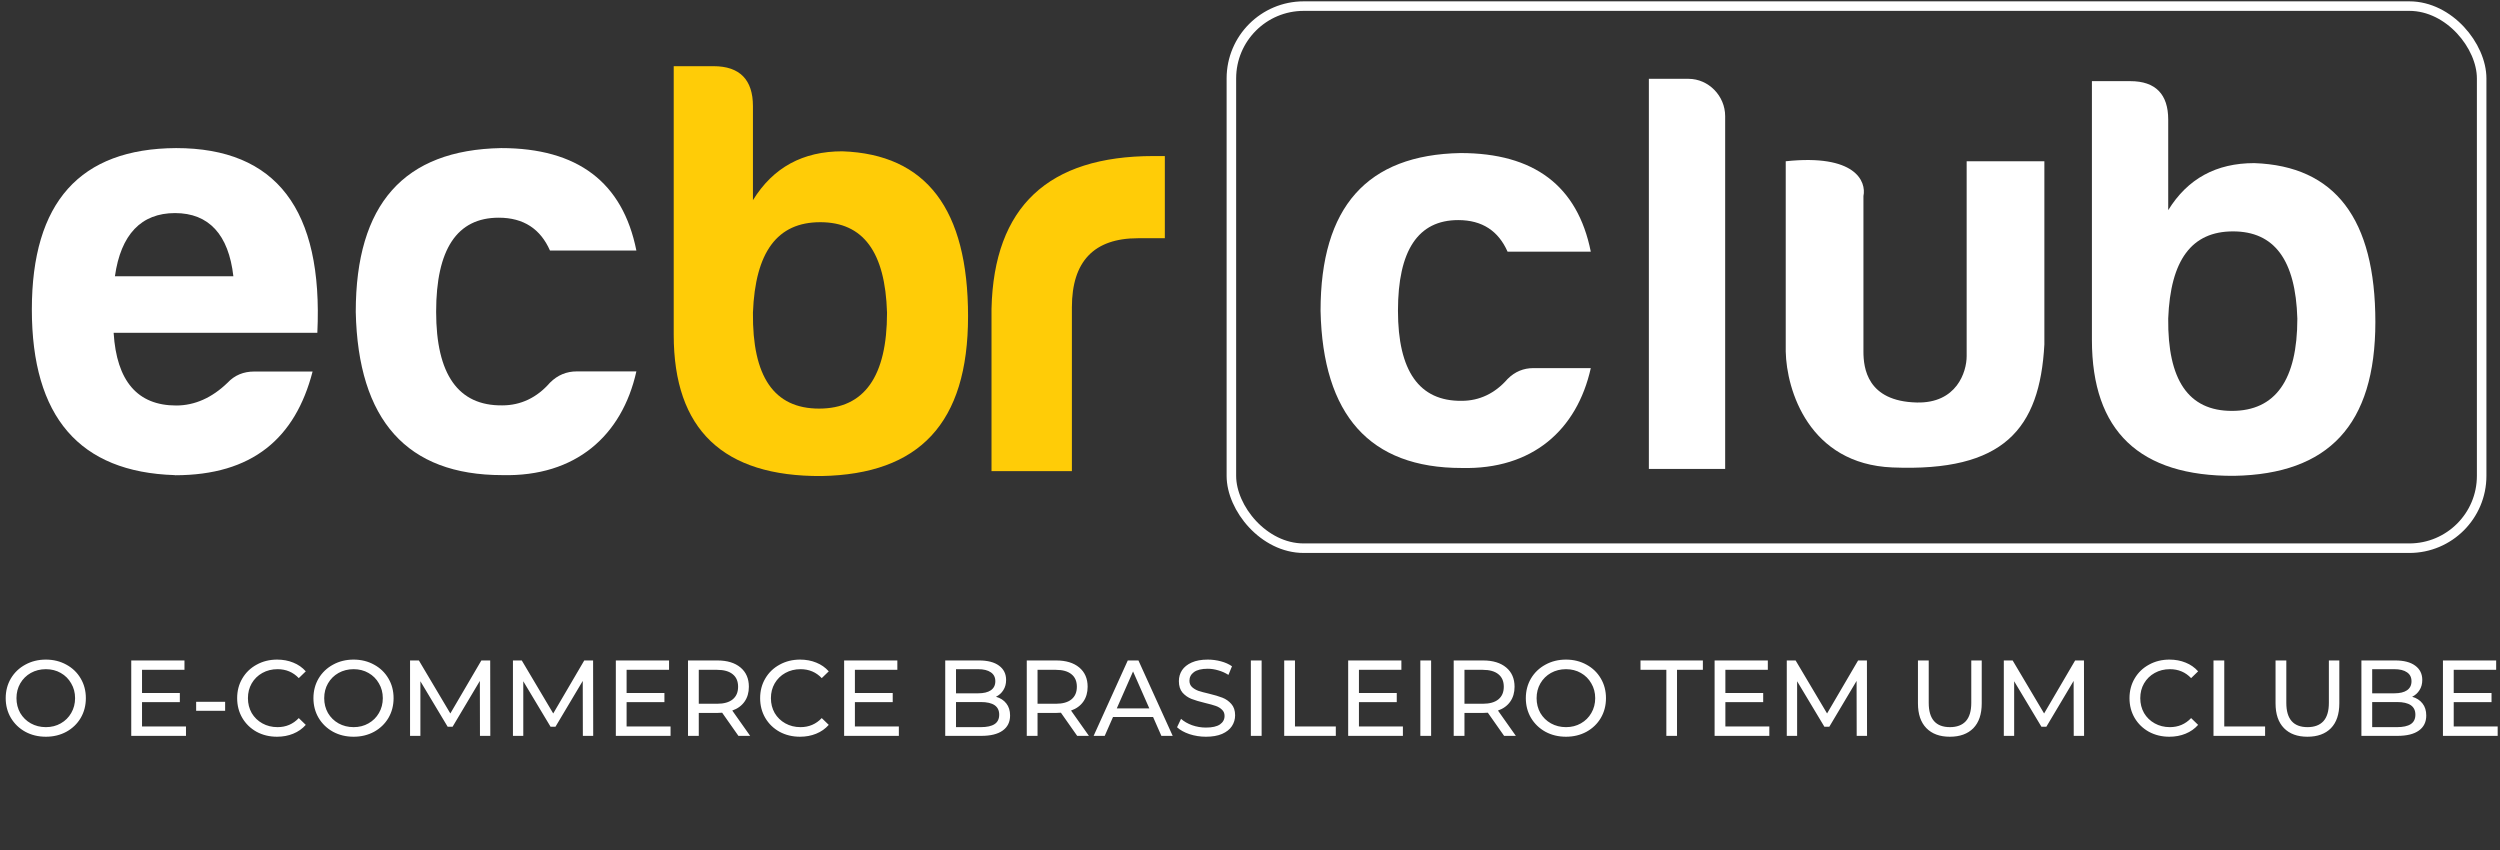
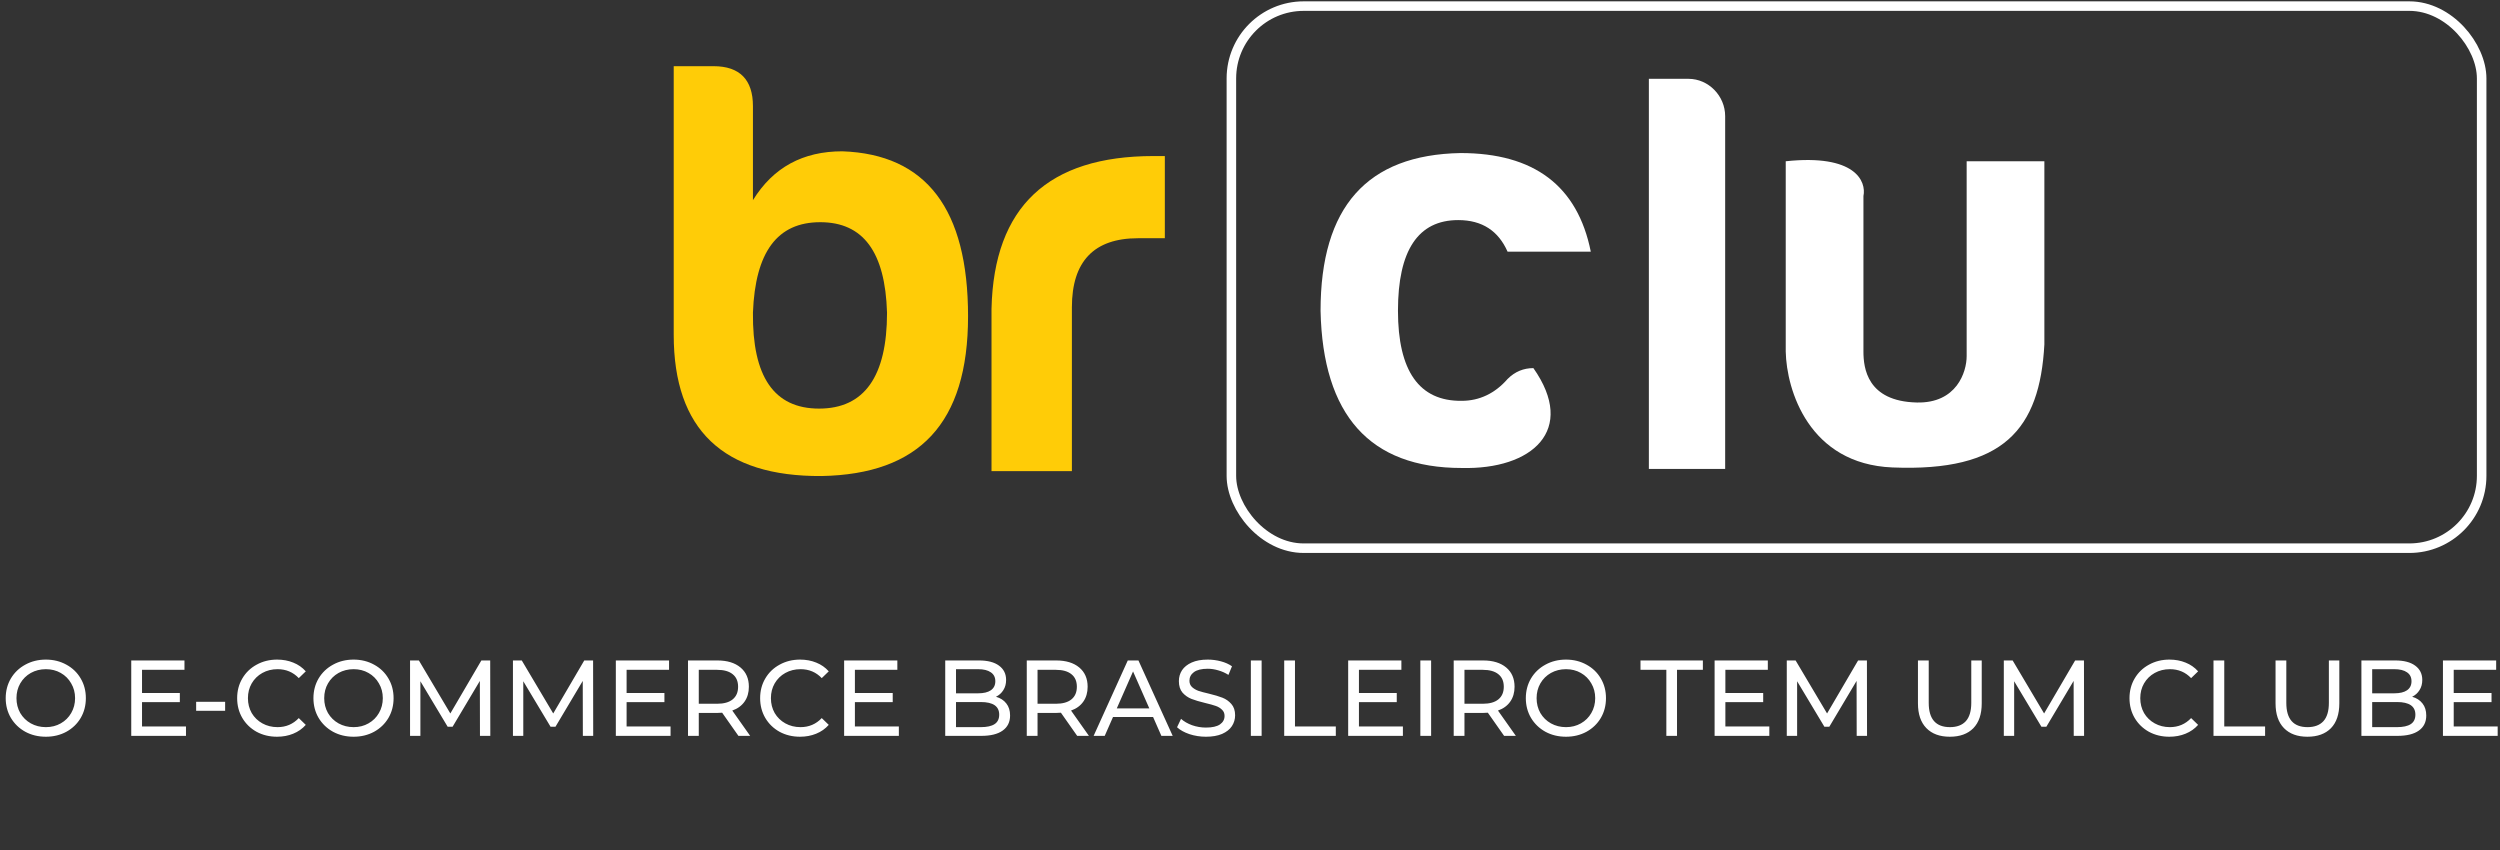
<svg xmlns="http://www.w3.org/2000/svg" width="641" height="218" viewBox="0 0 641 218" fill="none">
  <rect x="0" y="0" width="641" height="218" fill="#333333" stroke="none" />
  <path d="M11.765 188.898C9.813 188.898 8.055 188.474 6.489 187.627C4.924 186.762 3.69 185.574 2.788 184.064C1.904 182.554 1.462 180.869 1.462 179.009C1.462 177.149 1.904 175.464 2.788 173.954C3.69 172.444 4.924 171.266 6.489 170.418C8.055 169.553 9.813 169.12 11.765 169.12C13.699 169.12 15.448 169.553 17.013 170.418C18.579 171.266 19.803 172.444 20.687 173.954C21.571 175.446 22.013 177.131 22.013 179.009C22.013 180.887 21.571 182.581 20.687 184.091C19.803 185.583 18.579 186.762 17.013 187.627C15.448 188.474 13.699 188.898 11.765 188.898ZM11.765 186.439C13.183 186.439 14.454 186.117 15.577 185.473C16.719 184.828 17.612 183.944 18.256 182.821C18.919 181.679 19.251 180.409 19.251 179.009C19.251 177.609 18.919 176.348 18.256 175.225C17.612 174.083 16.719 173.19 15.577 172.545C14.454 171.901 13.183 171.579 11.765 171.579C10.347 171.579 9.058 171.901 7.898 172.545C6.756 173.19 5.854 174.083 5.191 175.225C4.547 176.348 4.224 177.609 4.224 179.009C4.224 180.409 4.547 181.679 5.191 182.821C5.854 183.944 6.756 184.828 7.898 185.473C9.058 186.117 10.347 186.439 11.765 186.439ZM47.685 186.274V188.677H33.653V169.341H47.298V171.744H36.415V177.683H46.111V180.031H36.415V186.274H47.685ZM50.292 179.948H57.723V182.241H50.292V179.948ZM71.027 188.898C69.093 188.898 67.344 188.474 65.779 187.627C64.232 186.762 63.017 185.583 62.133 184.091C61.249 182.581 60.807 180.887 60.807 179.009C60.807 177.131 61.249 175.446 62.133 173.954C63.017 172.444 64.241 171.266 65.806 170.418C67.372 169.553 69.121 169.12 71.055 169.12C72.565 169.12 73.946 169.378 75.198 169.894C76.45 170.391 77.518 171.137 78.402 172.131L76.607 173.871C75.152 172.343 73.338 171.579 71.165 171.579C69.729 171.579 68.43 171.901 67.27 172.545C66.11 173.19 65.199 174.083 64.536 175.225C63.891 176.348 63.569 177.609 63.569 179.009C63.569 180.409 63.891 181.679 64.536 182.821C65.199 183.944 66.11 184.828 67.27 185.473C68.43 186.117 69.729 186.439 71.165 186.439C73.32 186.439 75.133 185.666 76.607 184.119L78.402 185.859C77.518 186.854 76.441 187.609 75.17 188.124C73.918 188.64 72.537 188.898 71.027 188.898ZM90.667 188.898C88.715 188.898 86.956 188.474 85.391 187.627C83.825 186.762 82.592 185.574 81.689 184.064C80.805 182.554 80.364 180.869 80.364 179.009C80.364 177.149 80.805 175.464 81.689 173.954C82.592 172.444 83.825 171.266 85.391 170.418C86.956 169.553 88.715 169.12 90.667 169.12C92.6 169.12 94.35 169.553 95.915 170.418C97.48 171.266 98.705 172.444 99.588 173.954C100.472 175.446 100.914 177.131 100.914 179.009C100.914 180.887 100.472 182.581 99.588 184.091C98.705 185.583 97.48 186.762 95.915 187.627C94.35 188.474 92.6 188.898 90.667 188.898ZM90.667 186.439C92.085 186.439 93.355 186.117 94.478 185.473C95.62 184.828 96.513 183.944 97.158 182.821C97.821 181.679 98.152 180.409 98.152 179.009C98.152 177.609 97.821 176.348 97.158 175.225C96.513 174.083 95.62 173.19 94.478 172.545C93.355 171.901 92.085 171.579 90.667 171.579C89.249 171.579 87.96 171.901 86.799 172.545C85.658 173.19 84.755 174.083 84.093 175.225C83.448 176.348 83.126 177.609 83.126 179.009C83.126 180.409 83.448 181.679 84.093 182.821C84.755 183.944 85.658 184.828 86.799 185.473C87.96 186.117 89.249 186.439 90.667 186.439ZM123.063 188.677L123.035 174.589L116.047 186.329H114.776L107.788 174.672V188.677H105.136V169.341H107.401L115.467 182.931L123.422 169.341H125.687L125.715 188.677H123.063ZM149.444 188.677L149.417 174.589L142.428 186.329H141.158L134.169 174.672V188.677H131.518V169.341H133.783L141.848 182.931L149.804 169.341H152.069L152.096 188.677H149.444ZM171.931 186.274V188.677H157.899V169.341H171.544V171.744H160.661V177.683H170.357V180.031H160.661V186.274H171.931ZM189.331 188.677L185.16 182.738C184.644 182.775 184.239 182.793 183.945 182.793H179.166V188.677H176.404V169.341H183.945C186.449 169.341 188.419 169.94 189.856 171.137C191.292 172.334 192.01 173.982 192.01 176.081C192.01 177.573 191.642 178.843 190.905 179.893C190.169 180.943 189.119 181.707 187.757 182.186L192.342 188.677H189.331ZM183.862 180.445C185.611 180.445 186.946 180.068 187.867 179.313C188.788 178.558 189.248 177.481 189.248 176.081C189.248 174.681 188.788 173.613 187.867 172.877C186.946 172.122 185.611 171.744 183.862 171.744H179.166V180.445H183.862ZM205.119 188.898C203.185 188.898 201.436 188.474 199.871 187.627C198.324 186.762 197.108 185.583 196.224 184.091C195.341 182.581 194.899 180.887 194.899 179.009C194.899 177.131 195.341 175.446 196.224 173.954C197.108 172.444 198.333 171.266 199.898 170.418C201.463 169.553 203.213 169.12 205.146 169.12C206.656 169.12 208.038 169.378 209.29 169.894C210.542 170.391 211.61 171.137 212.494 172.131L210.698 173.871C209.244 172.343 207.43 171.579 205.257 171.579C203.821 171.579 202.522 171.901 201.362 172.545C200.202 173.19 199.291 174.083 198.628 175.225C197.983 176.348 197.661 177.609 197.661 179.009C197.661 180.409 197.983 181.679 198.628 182.821C199.291 183.944 200.202 184.828 201.362 185.473C202.522 186.117 203.821 186.439 205.257 186.439C207.411 186.439 209.225 185.666 210.698 184.119L212.494 185.859C211.61 186.854 210.533 187.609 209.262 188.124C208.01 188.64 206.629 188.898 205.119 188.898ZM230.467 186.274V188.677H216.434V169.341H230.08V171.744H219.197V177.683H228.892V180.031H219.197V186.274H230.467ZM255.367 178.65C256.491 178.963 257.375 179.534 258.019 180.362C258.664 181.173 258.986 182.204 258.986 183.456C258.986 185.132 258.35 186.421 257.08 187.323C255.828 188.226 253.995 188.677 251.583 188.677H242.357V169.341H251.031C253.24 169.341 254.944 169.783 256.141 170.667C257.356 171.551 257.964 172.776 257.964 174.341C257.964 175.354 257.724 176.228 257.246 176.965C256.785 177.702 256.159 178.263 255.367 178.65ZM245.119 171.579V177.766H250.782C252.2 177.766 253.286 177.508 254.041 176.993C254.815 176.459 255.202 175.685 255.202 174.672C255.202 173.659 254.815 172.895 254.041 172.38C253.286 171.846 252.2 171.579 250.782 171.579H245.119ZM251.473 186.439C253.038 186.439 254.216 186.182 255.008 185.666C255.8 185.15 256.196 184.34 256.196 183.235C256.196 181.081 254.621 180.003 251.473 180.003H245.119V186.439H251.473ZM276.19 188.677L272.019 182.738C271.503 182.775 271.098 182.793 270.804 182.793H266.025V188.677H263.263V169.341H270.804C273.308 169.341 275.278 169.94 276.715 171.137C278.151 172.334 278.869 173.982 278.869 176.081C278.869 177.573 278.501 178.843 277.764 179.893C277.028 180.943 275.978 181.707 274.615 182.186L279.201 188.677H276.19ZM270.721 180.445C272.47 180.445 273.805 180.068 274.726 179.313C275.647 178.558 276.107 177.481 276.107 176.081C276.107 174.681 275.647 173.613 274.726 172.877C273.805 172.122 272.47 171.744 270.721 171.744H266.025V180.445H270.721ZM295.652 183.843H285.376L283.249 188.677H280.404L289.16 169.341H291.895L300.679 188.677H297.778L295.652 183.843ZM294.685 181.633L290.514 172.159L286.343 181.633H294.685ZM309.198 188.898C307.743 188.898 306.335 188.677 304.972 188.235C303.628 187.774 302.569 187.185 301.795 186.467L302.817 184.312C303.554 184.975 304.493 185.519 305.635 185.942C306.795 186.347 307.983 186.55 309.198 186.55C310.8 186.55 311.997 186.283 312.789 185.749C313.581 185.196 313.977 184.469 313.977 183.567C313.977 182.904 313.756 182.37 313.314 181.965C312.89 181.541 312.356 181.219 311.712 180.998C311.086 180.777 310.192 180.528 309.032 180.252C307.578 179.902 306.399 179.552 305.497 179.202C304.613 178.852 303.849 178.318 303.204 177.6C302.578 176.864 302.265 175.878 302.265 174.645C302.265 173.613 302.532 172.683 303.066 171.855C303.618 171.026 304.447 170.363 305.552 169.866C306.657 169.369 308.029 169.12 309.668 169.12C310.809 169.12 311.933 169.268 313.038 169.562C314.142 169.857 315.091 170.28 315.883 170.833L314.971 173.043C314.161 172.527 313.295 172.14 312.375 171.882C311.454 171.606 310.552 171.468 309.668 171.468C308.102 171.468 306.924 171.754 306.132 172.324C305.359 172.895 304.972 173.632 304.972 174.534C304.972 175.197 305.193 175.74 305.635 176.164C306.077 176.569 306.62 176.891 307.264 177.131C307.927 177.352 308.821 177.591 309.944 177.849C311.399 178.199 312.568 178.549 313.452 178.898C314.336 179.248 315.091 179.782 315.717 180.501C316.361 181.219 316.684 182.186 316.684 183.401C316.684 184.414 316.407 185.344 315.855 186.191C315.303 187.019 314.465 187.682 313.341 188.18C312.218 188.658 310.837 188.898 309.198 188.898ZM320.719 169.341H323.481V188.677H320.719V169.341ZM329.27 169.341H332.032V186.274H342.501V188.677H329.27V169.341ZM359.703 186.274V188.677H345.671V169.341H359.316V171.744H348.433V177.683H358.128V180.031H348.433V186.274H359.703ZM364.176 169.341H366.938V188.677H364.176V169.341ZM385.654 188.677L381.483 182.738C380.967 182.775 380.562 182.793 380.267 182.793H375.489V188.677H372.727V169.341H380.267C382.772 169.341 384.742 169.94 386.179 171.137C387.615 172.334 388.333 173.982 388.333 176.081C388.333 177.573 387.965 178.843 387.228 179.893C386.492 180.943 385.442 181.707 384.079 182.186L388.665 188.677H385.654ZM380.185 180.445C381.934 180.445 383.269 180.068 384.19 179.313C385.111 178.558 385.571 177.481 385.571 176.081C385.571 174.681 385.111 173.613 384.19 172.877C383.269 172.122 381.934 171.744 380.185 171.744H375.489V180.445H380.185ZM401.524 188.898C399.572 188.898 397.814 188.474 396.249 187.627C394.683 186.762 393.45 185.574 392.547 184.064C391.663 182.554 391.221 180.869 391.221 179.009C391.221 177.149 391.663 175.464 392.547 173.954C393.45 172.444 394.683 171.266 396.249 170.418C397.814 169.553 399.572 169.12 401.524 169.12C403.458 169.12 405.207 169.553 406.773 170.418C408.338 171.266 409.563 172.444 410.446 173.954C411.33 175.446 411.772 177.131 411.772 179.009C411.772 180.887 411.33 182.581 410.446 184.091C409.563 185.583 408.338 186.762 406.773 187.627C405.207 188.474 403.458 188.898 401.524 188.898ZM401.524 186.439C402.942 186.439 404.213 186.117 405.336 185.473C406.478 184.828 407.371 183.944 408.016 182.821C408.679 181.679 409.01 180.409 409.01 179.009C409.01 177.609 408.679 176.348 408.016 175.225C407.371 174.083 406.478 173.19 405.336 172.545C404.213 171.901 402.942 171.579 401.524 171.579C400.107 171.579 398.817 171.901 397.657 172.545C396.516 173.19 395.613 174.083 394.95 175.225C394.306 176.348 393.984 177.609 393.984 179.009C393.984 180.409 394.306 181.679 394.95 182.821C395.613 183.944 396.516 184.828 397.657 185.473C398.817 186.117 400.107 186.439 401.524 186.439ZM427.252 171.744H420.622V169.341H436.616V171.744H429.986V188.677H427.252V171.744ZM453.656 186.274V188.677H439.624V169.341H453.27V171.744H442.386V177.683H452.082V180.031H442.386V186.274H453.656ZM476.056 188.677L476.028 174.589L469.04 186.329H467.769L460.781 174.672V188.677H458.129V169.341H460.394L468.46 182.931L476.415 169.341H478.68L478.707 188.677H476.056ZM499.939 188.898C497.361 188.898 495.353 188.161 493.917 186.688C492.481 185.215 491.763 183.097 491.763 180.335V169.341H494.525V180.224C494.525 184.368 496.339 186.439 499.966 186.439C501.734 186.439 503.088 185.933 504.027 184.92C504.966 183.889 505.436 182.324 505.436 180.224V169.341H508.115V180.335C508.115 183.115 507.397 185.242 505.96 186.716C504.524 188.17 502.517 188.898 499.939 188.898ZM531.705 188.677L531.677 174.589L524.689 186.329H523.418L516.43 174.672V188.677H513.778V169.341H516.043L524.109 182.931L532.064 169.341H534.329L534.356 188.677H531.705ZM556.223 188.898C554.29 188.898 552.54 188.474 550.975 187.627C549.428 186.762 548.213 185.583 547.329 184.091C546.445 182.581 546.003 180.887 546.003 179.009C546.003 177.131 546.445 175.446 547.329 173.954C548.213 172.444 549.437 171.266 551.003 170.418C552.568 169.553 554.317 169.12 556.251 169.12C557.761 169.12 559.142 169.378 560.394 169.894C561.646 170.391 562.714 171.137 563.598 172.131L561.803 173.871C560.348 172.343 558.534 171.579 556.361 171.579C554.925 171.579 553.627 171.901 552.467 172.545C551.306 173.19 550.395 174.083 549.732 175.225C549.087 176.348 548.765 177.609 548.765 179.009C548.765 180.409 549.087 181.679 549.732 182.821C550.395 183.944 551.306 184.828 552.467 185.473C553.627 186.117 554.925 186.439 556.361 186.439C558.516 186.439 560.33 185.666 561.803 184.119L563.598 185.859C562.714 186.854 561.637 187.609 560.366 188.124C559.114 188.64 557.733 188.898 556.223 188.898ZM567.539 169.341H570.301V186.274H580.77V188.677H567.539V169.341ZM591.626 188.898C589.048 188.898 587.041 188.161 585.605 186.688C584.168 185.215 583.45 183.097 583.45 180.335V169.341H586.212V180.224C586.212 184.368 588.026 186.439 591.654 186.439C593.422 186.439 594.775 185.933 595.714 184.92C596.653 183.889 597.123 182.324 597.123 180.224V169.341H599.802V180.335C599.802 183.115 599.084 185.242 597.648 186.716C596.212 188.17 594.204 188.898 591.626 188.898ZM618.475 178.65C619.599 178.963 620.483 179.534 621.127 180.362C621.772 181.173 622.094 182.204 622.094 183.456C622.094 185.132 621.459 186.421 620.188 187.323C618.936 188.226 617.104 188.677 614.691 188.677H605.465V169.341H614.139C616.349 169.341 618.052 169.783 619.249 170.667C620.464 171.551 621.072 172.776 621.072 174.341C621.072 175.354 620.833 176.228 620.354 176.965C619.893 177.702 619.267 178.263 618.475 178.65ZM608.228 171.579V177.766H613.89C615.308 177.766 616.395 177.508 617.15 176.993C617.923 176.459 618.31 175.685 618.31 174.672C618.31 173.659 617.923 172.895 617.15 172.38C616.395 171.846 615.308 171.579 613.89 171.579H608.228ZM614.581 186.439C616.146 186.439 617.325 186.182 618.116 185.666C618.908 185.15 619.304 184.34 619.304 183.235C619.304 181.081 617.73 180.003 614.581 180.003H608.228V186.439H614.581ZM640.403 186.274V188.677H626.371V169.341H640.016V171.744H629.133V177.683H638.828V180.031H629.133V186.274H640.403Z" fill="white" />
-   <path fill-rule="evenodd" clip-rule="evenodd" d="M128.785 121.82C104.331 121.82 91.808 107.751 91.216 79.976C91.216 52.333 103.575 38.429 128.49 37.969C148.047 37.969 159.65 46.679 163.167 64.232H141.013C138.58 58.742 134.307 55.817 127.865 55.817C117.183 55.817 111.825 63.903 111.825 79.944C111.825 95.984 117.478 104.07 128.785 103.938C133.519 103.938 137.66 101.966 141.013 98.121C142.985 96.148 145.286 95.228 147.882 95.228H163.167C159.485 111.729 147.587 122.28 128.785 121.82Z" fill="white" />
  <path fill-rule="evenodd" clip-rule="evenodd" d="M215.964 38.795C205.873 38.795 198.247 42.904 193.054 51.319V27.192C193.054 20.487 189.701 16.97 182.963 16.97H172.741V85.865C172.741 110.156 185.428 122.219 210.639 122.055C235.685 121.594 248.209 108.578 248.209 81.099C248.209 53.62 237.493 39.551 215.964 38.795ZM210.014 104.765C198.412 104.765 192.89 96.515 193.054 80.178C193.646 64.598 199.299 56.972 210.31 56.972C221.321 56.972 226.975 64.598 227.435 80.178C227.435 96.515 221.617 104.765 210.014 104.765ZM295.77 40.011C268.752 40.011 254.848 52.995 254.224 79.127V120.806H274.833V78.798C274.833 67.031 280.486 61.081 291.793 61.081H298.663V40.011H295.77Z" fill="#FFCC07" />
-   <path fill-rule="evenodd" clip-rule="evenodd" d="M8.166 79.352C8.166 106.864 20.36 121.064 44.815 121.82L44.848 121.853C64.734 121.853 75.712 112.353 80.149 95.261H65.194C62.465 95.261 60.165 96.181 58.324 98.153C54.347 101.999 49.91 103.971 45.176 103.971C35.25 103.971 29.892 97.693 29.136 85.334H81.365C82.877 53.713 70.814 37.969 45.143 37.969C20.524 38.1 8.166 51.84 8.166 79.352ZM59.836 70.838H29.465C30.977 60.123 36.203 54.634 44.88 54.634C53.558 54.634 58.62 60.156 59.836 70.838Z" fill="white" />
  <rect x="315.726" y="1.566" width="320.57" height="138.99" rx="18.542" stroke="white" stroke-width="2.444" />
  <path d="M457.861 90.117V41.347C475.704 39.444 478.578 46.501 477.785 50.268V90.117C477.785 94.281 478.678 102.905 491.465 103.202C501.695 103.44 504.252 95.371 504.252 91.307V41.347H524.177V88.333C522.987 110.02 513.769 121.023 485.22 119.855C463.826 118.981 458.059 100.03 457.861 90.117Z" fill="white" />
  <path fill-rule="evenodd" clip-rule="evenodd" d="M442.331 120.235V29.77C442.331 24.61 438.09 20.21 432.93 20.21H422.77V120.235H442.331Z" fill="white" />
-   <path fill-rule="evenodd" clip-rule="evenodd" d="M374.771 119.991C351.221 119.991 339.161 106.443 338.591 79.696C338.591 53.076 350.493 39.686 374.486 39.243C393.319 39.243 404.493 47.631 407.879 64.534H386.545C384.203 59.248 380.088 56.431 373.884 56.431C363.597 56.431 358.438 64.218 358.438 79.665C358.438 95.111 363.882 102.898 374.771 102.772C379.329 102.772 383.317 100.872 386.545 97.169C388.445 95.27 390.66 94.383 393.161 94.383H407.879C404.334 110.273 392.876 120.434 374.771 119.991Z" fill="white" />
-   <path fill-rule="evenodd" clip-rule="evenodd" d="M577.992 41.823C568.274 41.823 560.931 45.78 555.93 53.883V30.65C555.93 24.192 552.701 20.806 546.212 20.806H536.368V87.151C536.368 110.543 548.586 122.16 572.864 122.002C596.983 121.559 609.043 109.024 609.043 82.561C609.043 56.099 598.724 42.551 577.992 41.823ZM572.263 105.352C561.089 105.352 555.771 97.407 555.93 81.675C556.499 66.671 561.944 59.328 572.547 59.328C583.151 59.328 588.595 66.671 589.039 81.675C589.039 97.407 583.436 105.352 572.263 105.352Z" fill="white" />
+   <path fill-rule="evenodd" clip-rule="evenodd" d="M374.771 119.991C351.221 119.991 339.161 106.443 338.591 79.696C338.591 53.076 350.493 39.686 374.486 39.243C393.319 39.243 404.493 47.631 407.879 64.534H386.545C384.203 59.248 380.088 56.431 373.884 56.431C363.597 56.431 358.438 64.218 358.438 79.665C358.438 95.111 363.882 102.898 374.771 102.772C379.329 102.772 383.317 100.872 386.545 97.169C388.445 95.27 390.66 94.383 393.161 94.383C404.334 110.273 392.876 120.434 374.771 119.991Z" fill="white" />
</svg>